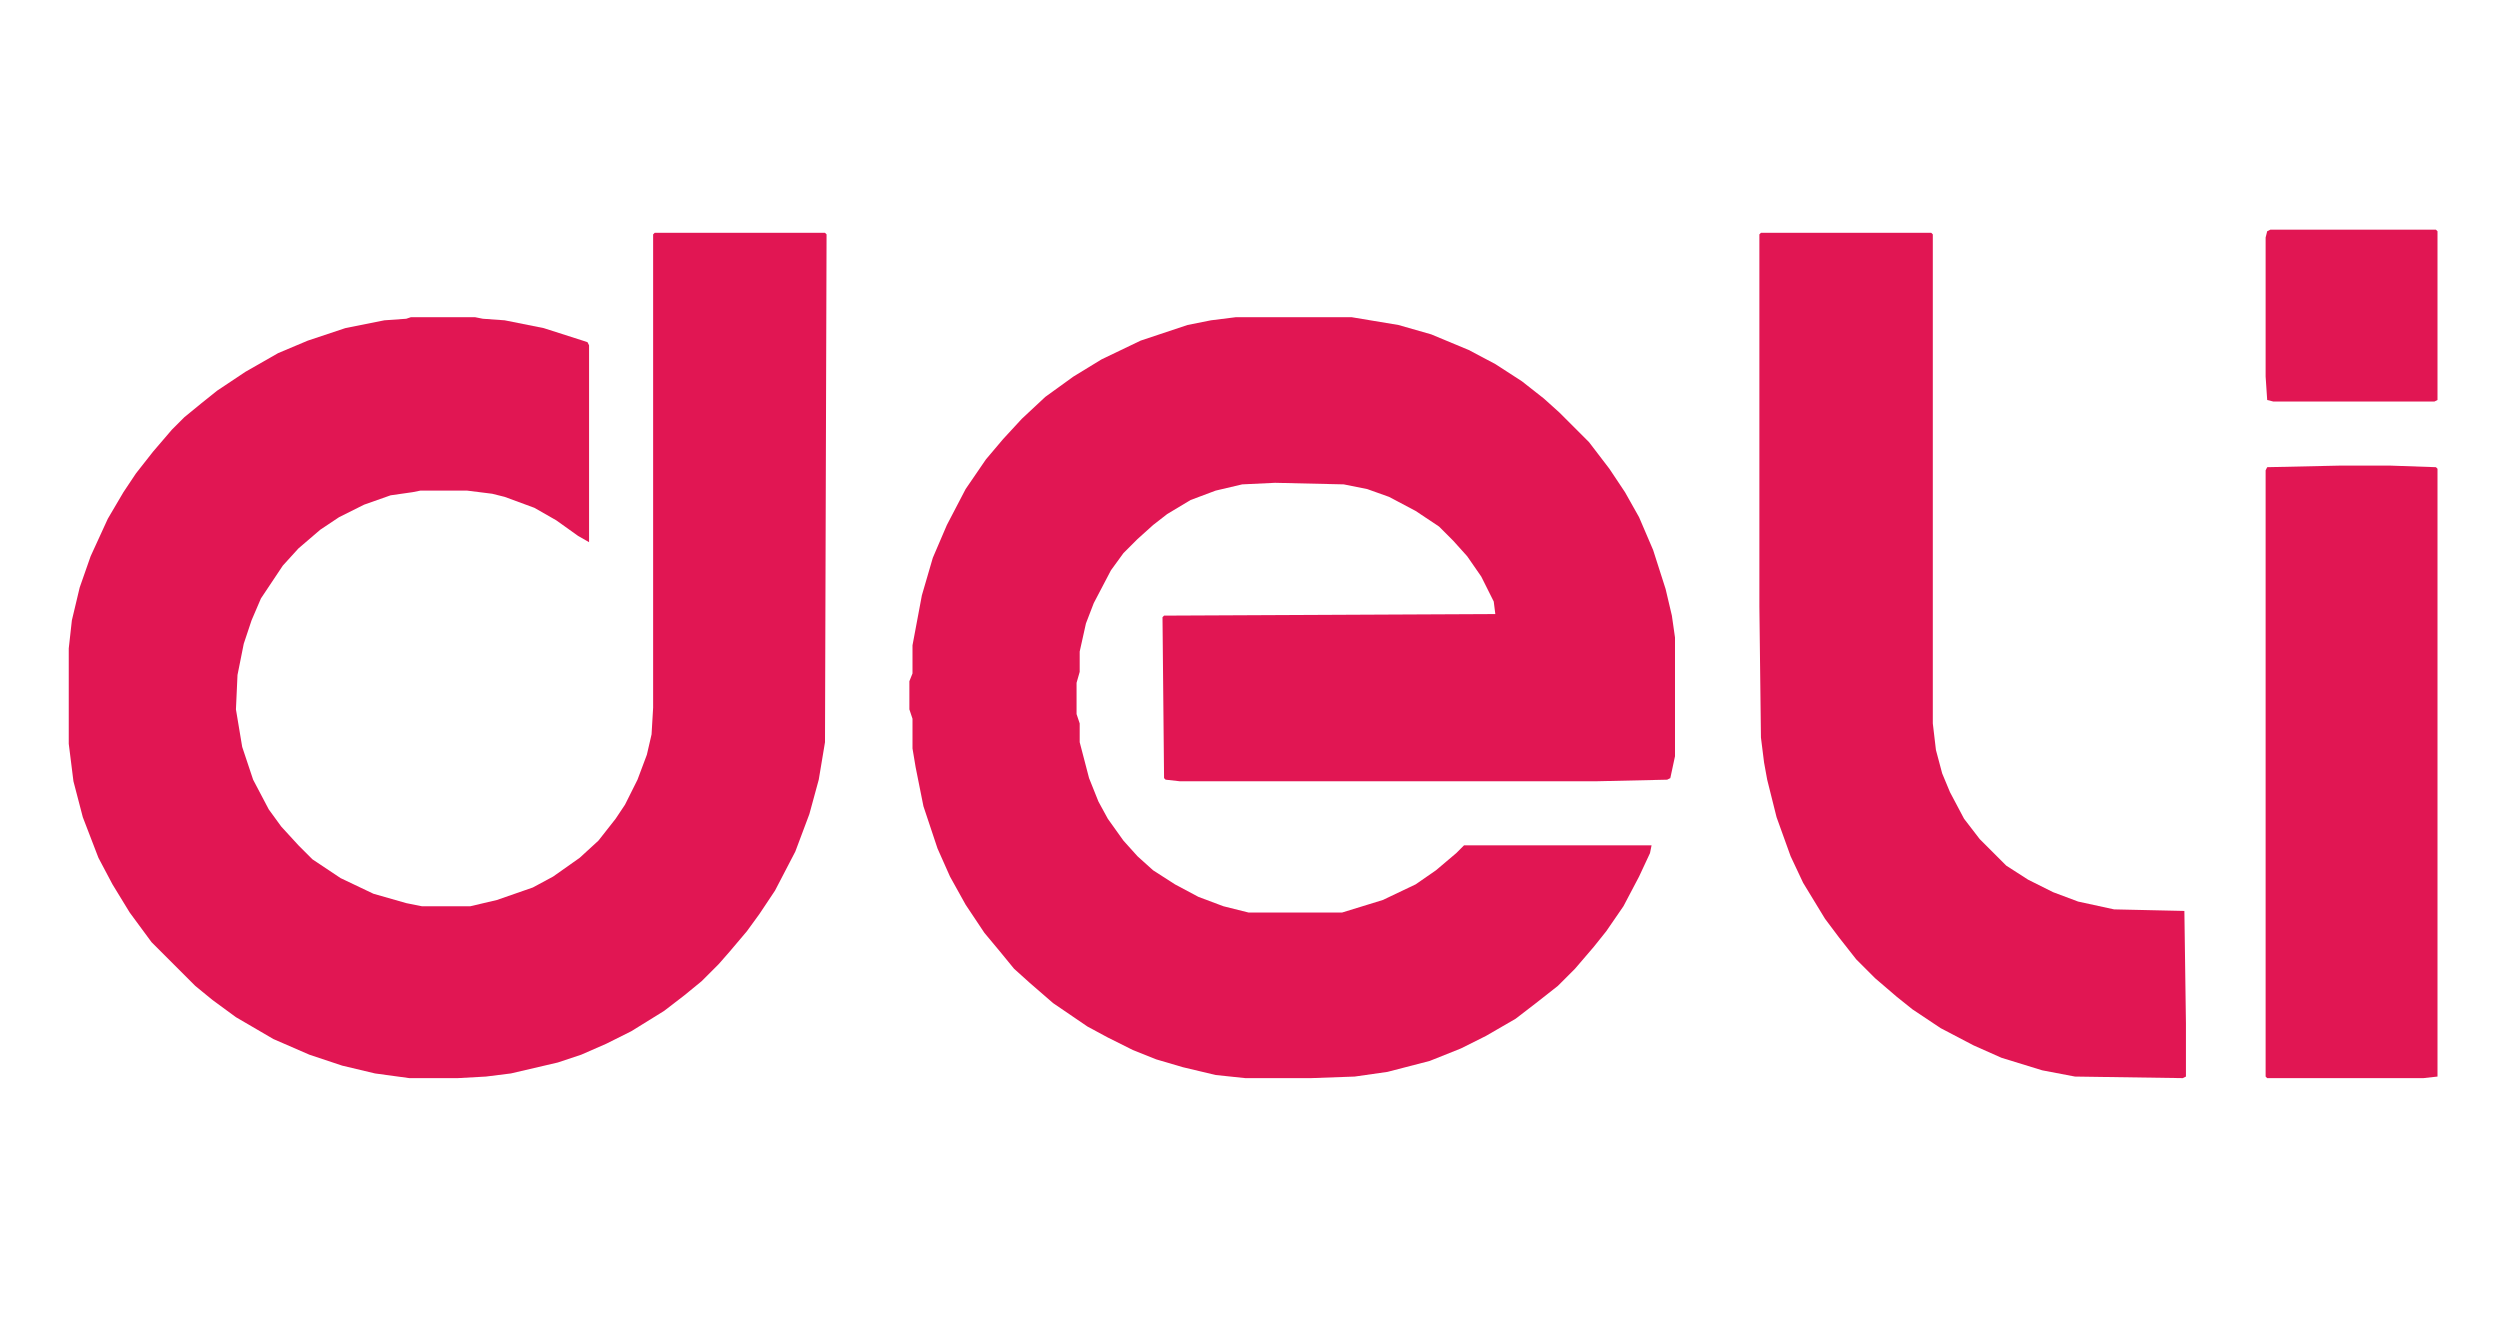
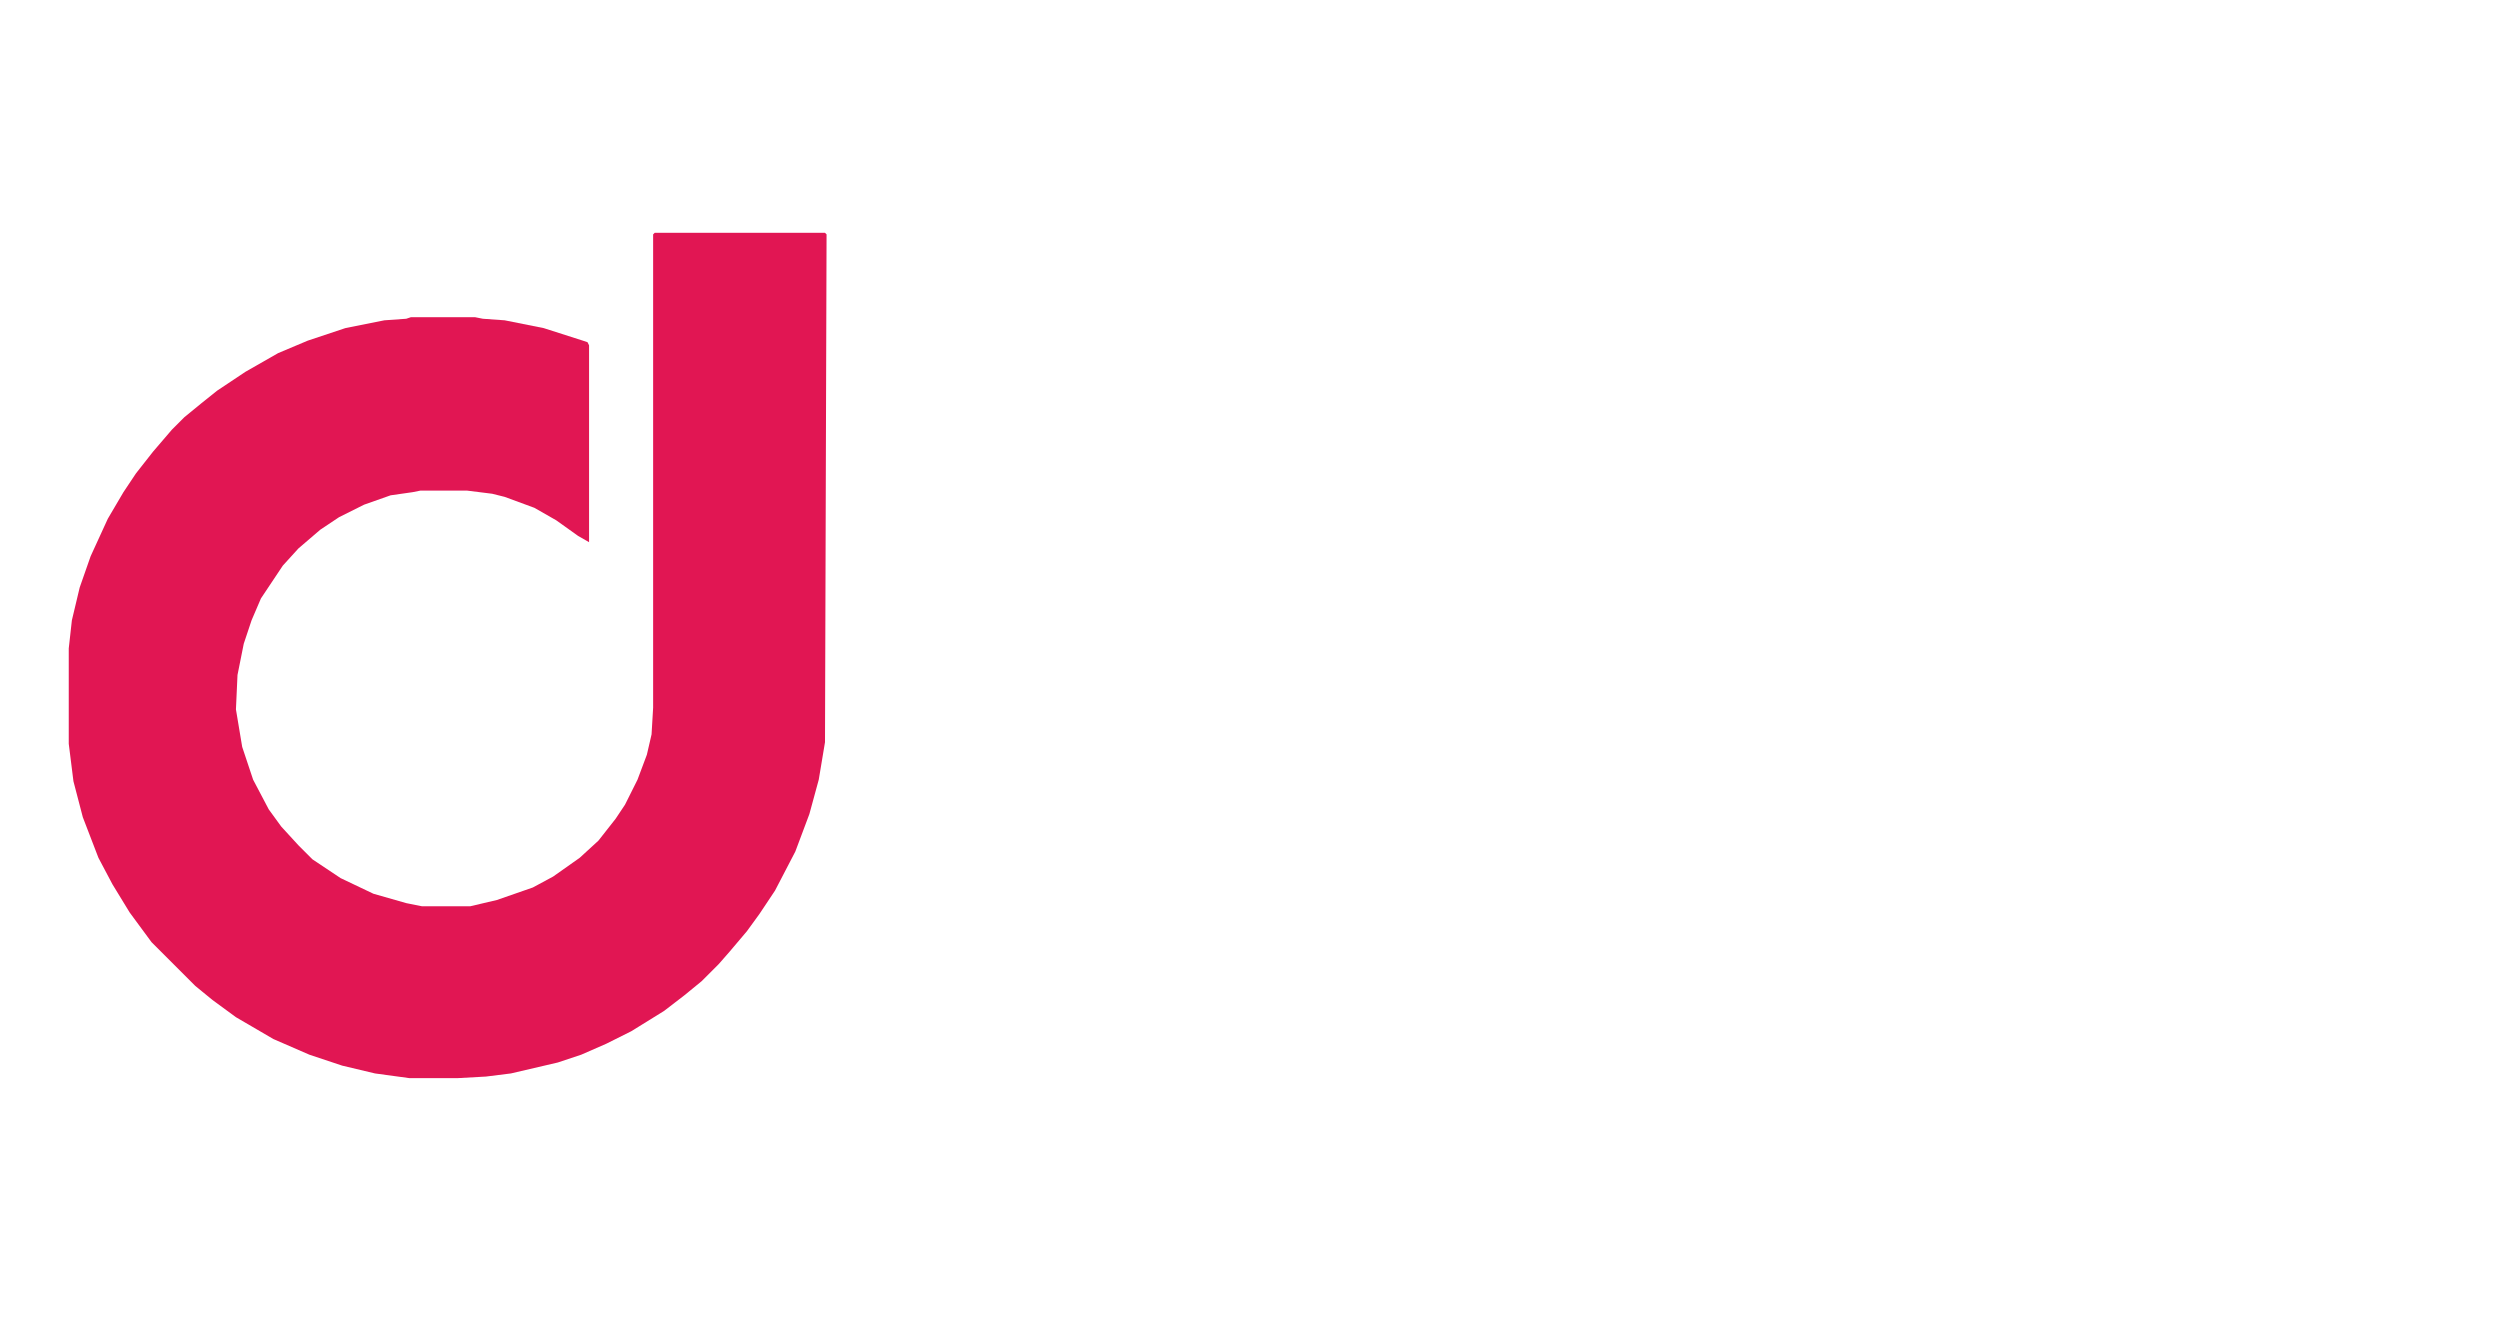
<svg xmlns="http://www.w3.org/2000/svg" viewBox="0 0 1600 848" width="400" height="212">
-   <path transform="translate(791,203)" d="m0 0h74l30 5 21 6 24 10 17 9 17 11 14 11 10 9 19 19 13 17 10 15 9 16 9 21 8 25 4 17 2 14v76l-3 14-2 1-45 1h-267l-9-1-1-1-1-103 1-1 212-1-1-8-8-16-9-13-9-10-9-9-15-10-17-9-14-5-15-3-44-1-21 1-17 4-16 6-15 9-9 7-10 9-9 9-8 11-11 21-5 13-4 18v13l-2 7v20l2 6v12l6 23 6 15 6 11 10 14 9 10 10 9 14 9 15 8 16 6 16 4h60l26-8 21-10 13-9 13-11 5-5h120l-1 5-7 15-10 19-11 16-8 10-12 14-11 11-14 11-13 10-19 11-16 8-20 8-27 7-21 3-28 1h-42l-19-2-21-5-17-5-15-6-16-8-13-7-22-15-15-13-10-9-9-11-10-12-12-18-10-18-8-18-9-27-5-25-2-12v-19l-2-6v-18l2-5v-18l6-32 7-24 9-21 12-23 13-19 11-13 12-13 15-14 18-13 18-11 25-12 30-10 15-3z" fill="#E11653" />
  <path transform="translate(419,149)" d="m0 0h109l1 1-1 325-4 24-6 22-9 24-13 25-10 15-8 11-11 13-7 8-11 11-11 9-13 10-21 13-16 8-16 7-15 5-30 7-16 2-18 1h-31l-22-3-21-5-21-7-23-10-24-14-15-11-11-9-28-28-14-19-11-18-9-17-10-26-6-23-3-24v-61l2-18 5-21 7-20 11-24 10-17 8-12 11-14 12-14 8-8 11-9 10-8 18-12 21-12 19-8 24-8 25-5 14-1 3-1h41l5 1 14 1 25 5 25 8 3 1 1 2v126l-7-4-14-10-14-8-19-7-8-2-16-2h-30l-5 1-14 2-17 6-16 8-12 8-14 12-10 11-14 21-6 14-5 15-4 20-1 22 4 24 7 21 10 19 8 11 11 12 9 9 18 12 21 10 21 6 10 2h31l17-4 23-8 13-7 17-12 12-11 11-14 6-9 8-16 6-16 3-13 1-17v-303z" fill="#E11653" />
-   <path transform="translate(1127,149)" d="m0 0h109l1 1v313l2 17 4 15 5 12 9 17 10 13 17 17 14 9 16 8 16 6 23 5 45 1 1 72v34l-2 1-69-1-21-4-26-8-18-8-21-11-18-12-10-8-14-12-12-12-11-14-9-12-14-23-8-17-9-25-6-24-2-11-2-16-1-84v-238z" fill="#E11653" />
-   <path transform="translate(1497,298)" d="m0 0h33l29 1 1 1v389l-9 1h-100l-1-1v-388l1-2z" fill="#E11653" />
-   <path transform="translate(1453,147)" d="m0 0h106l1 1v108l-2 1h-103l-4-1-1-15v-89l1-4z" fill="#E11653" />
</svg>